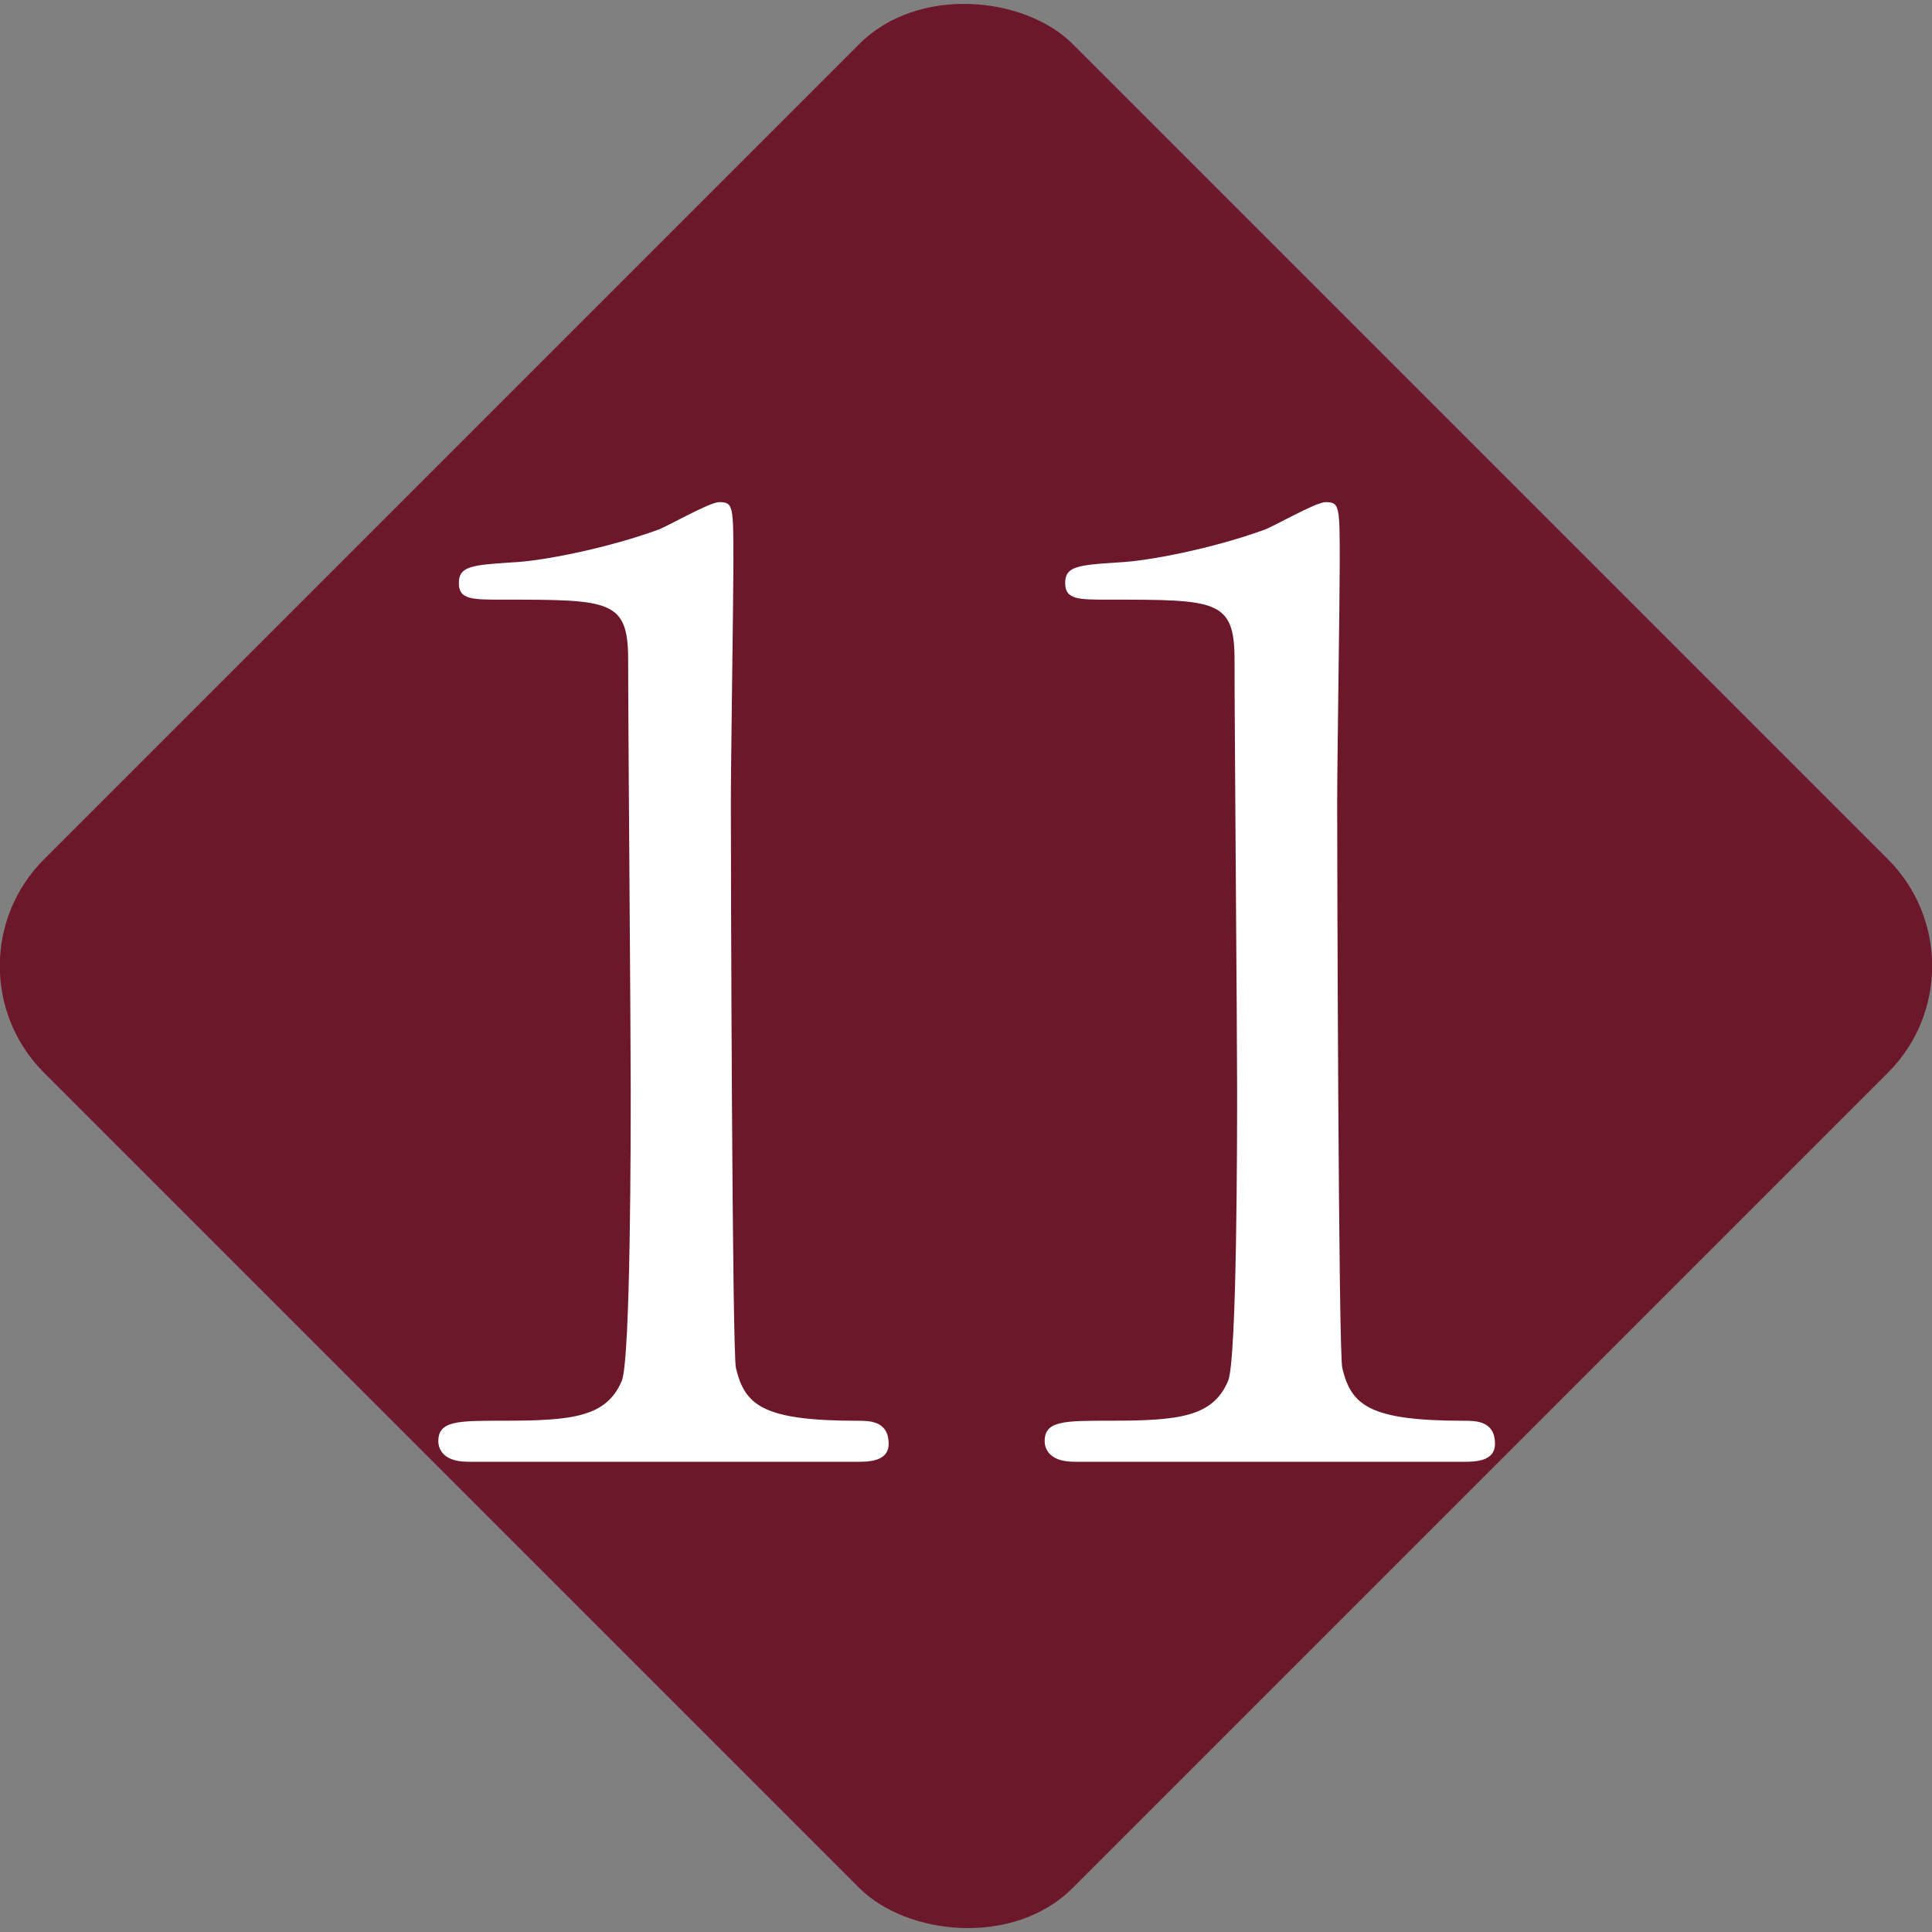
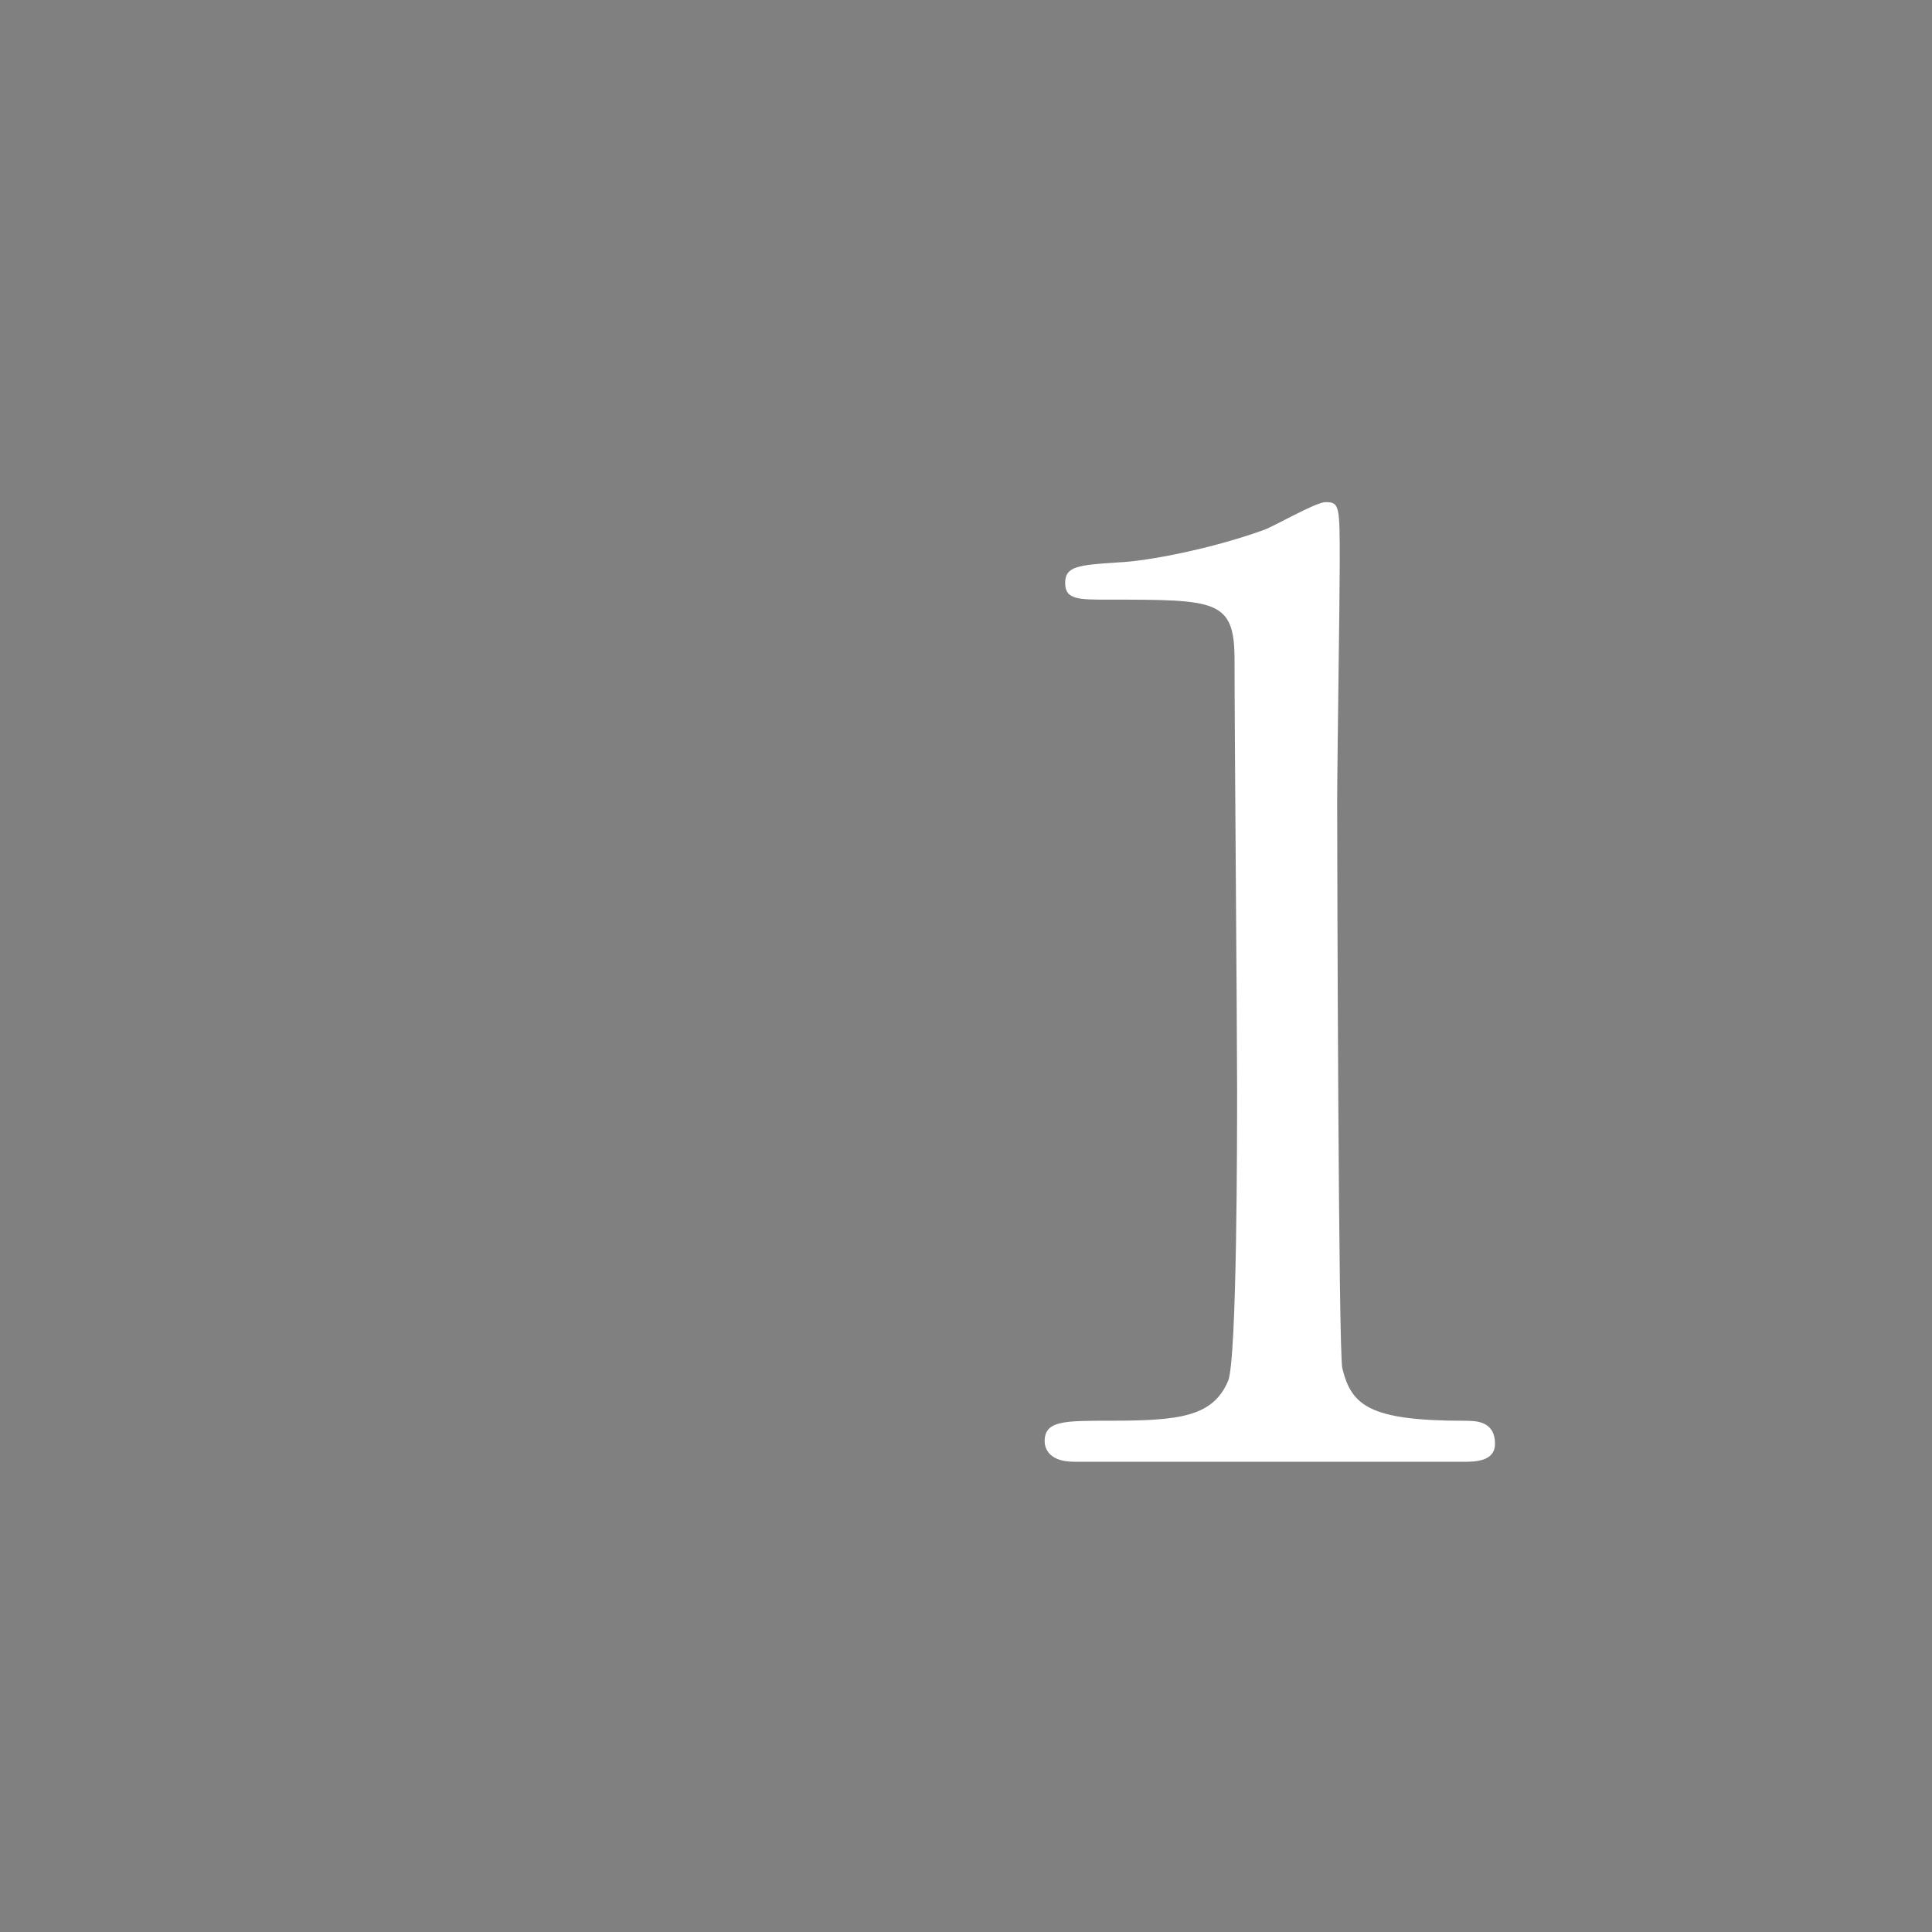
<svg xmlns="http://www.w3.org/2000/svg" id="_レイヤー_2" viewBox="0 0 38.418 38.418">
  <rect x="0" y="0" width="38.418" height="38.418" fill="#808080" stroke="none" />
  <defs>
    <style>.cls-1{fill:#fff;}.cls-2{fill:#6d172b;}</style>
  </defs>
  <g id="_レイヤー_">
-     <rect class="cls-2" x="4.745" y="4.745" width="28.928" height="28.928" rx="3" ry="3" transform="translate(-7.957 19.209) rotate(-45)" />
-     <path class="cls-1" d="m9.303,29.067c-.561,0-.587-.332-.587-.408,0-.408.383-.408,1.301-.408,1.378,0,2.041-.076,2.347-.791.178-.434.178-4.924.178-5.816,0-1.225-.051-7.169-.051-8.521,0-1.199-.357-1.199-2.5-1.199-.612,0-.867,0-.867-.332,0-.331.255-.356,1.046-.408.612-.025,1.888-.28,2.883-.638.179-.051,1.046-.561,1.25-.561.281,0,.281.076.281,1.225,0,.688-.051,3.979-.051,4.745,0,1.173.025,10.97.102,11.251.178.74.536,1.046,2.424,1.046.23,0,.612,0,.612.459,0,.357-.408.357-.638.357h-7.73Z" />
-     <path class="cls-1" d="m21.36,29.067c-.561,0-.587-.332-.587-.408,0-.408.383-.408,1.301-.408,1.378,0,2.041-.076,2.347-.791.179-.434.179-4.924.179-5.816,0-1.225-.051-7.169-.051-8.521,0-1.199-.357-1.199-2.5-1.199-.612,0-.868,0-.868-.332,0-.331.255-.356,1.046-.408.612-.025,1.888-.28,2.883-.638.178-.051,1.046-.561,1.25-.561.281,0,.281.076.281,1.225,0,.688-.051,3.979-.051,4.745,0,1.173.026,10.97.102,11.251.179.74.536,1.046,2.424,1.046.229,0,.612,0,.612.459,0,.357-.408.357-.638.357h-7.73Z" />
+     <path class="cls-1" d="m21.36,29.067c-.561,0-.587-.332-.587-.408,0-.408.383-.408,1.301-.408,1.378,0,2.041-.076,2.347-.791.179-.434.179-4.924.179-5.816,0-1.225-.051-7.169-.051-8.521,0-1.199-.357-1.199-2.5-1.199-.612,0-.868,0-.868-.332,0-.331.255-.356,1.046-.408.612-.025,1.888-.28,2.883-.638.178-.051,1.046-.561,1.25-.561.281,0,.281.076.281,1.225,0,.688-.051,3.979-.051,4.745,0,1.173.026,10.97.102,11.251.179.74.536,1.046,2.424,1.046.229,0,.612,0,.612.459,0,.357-.408.357-.638.357h-7.73" />
  </g>
</svg>